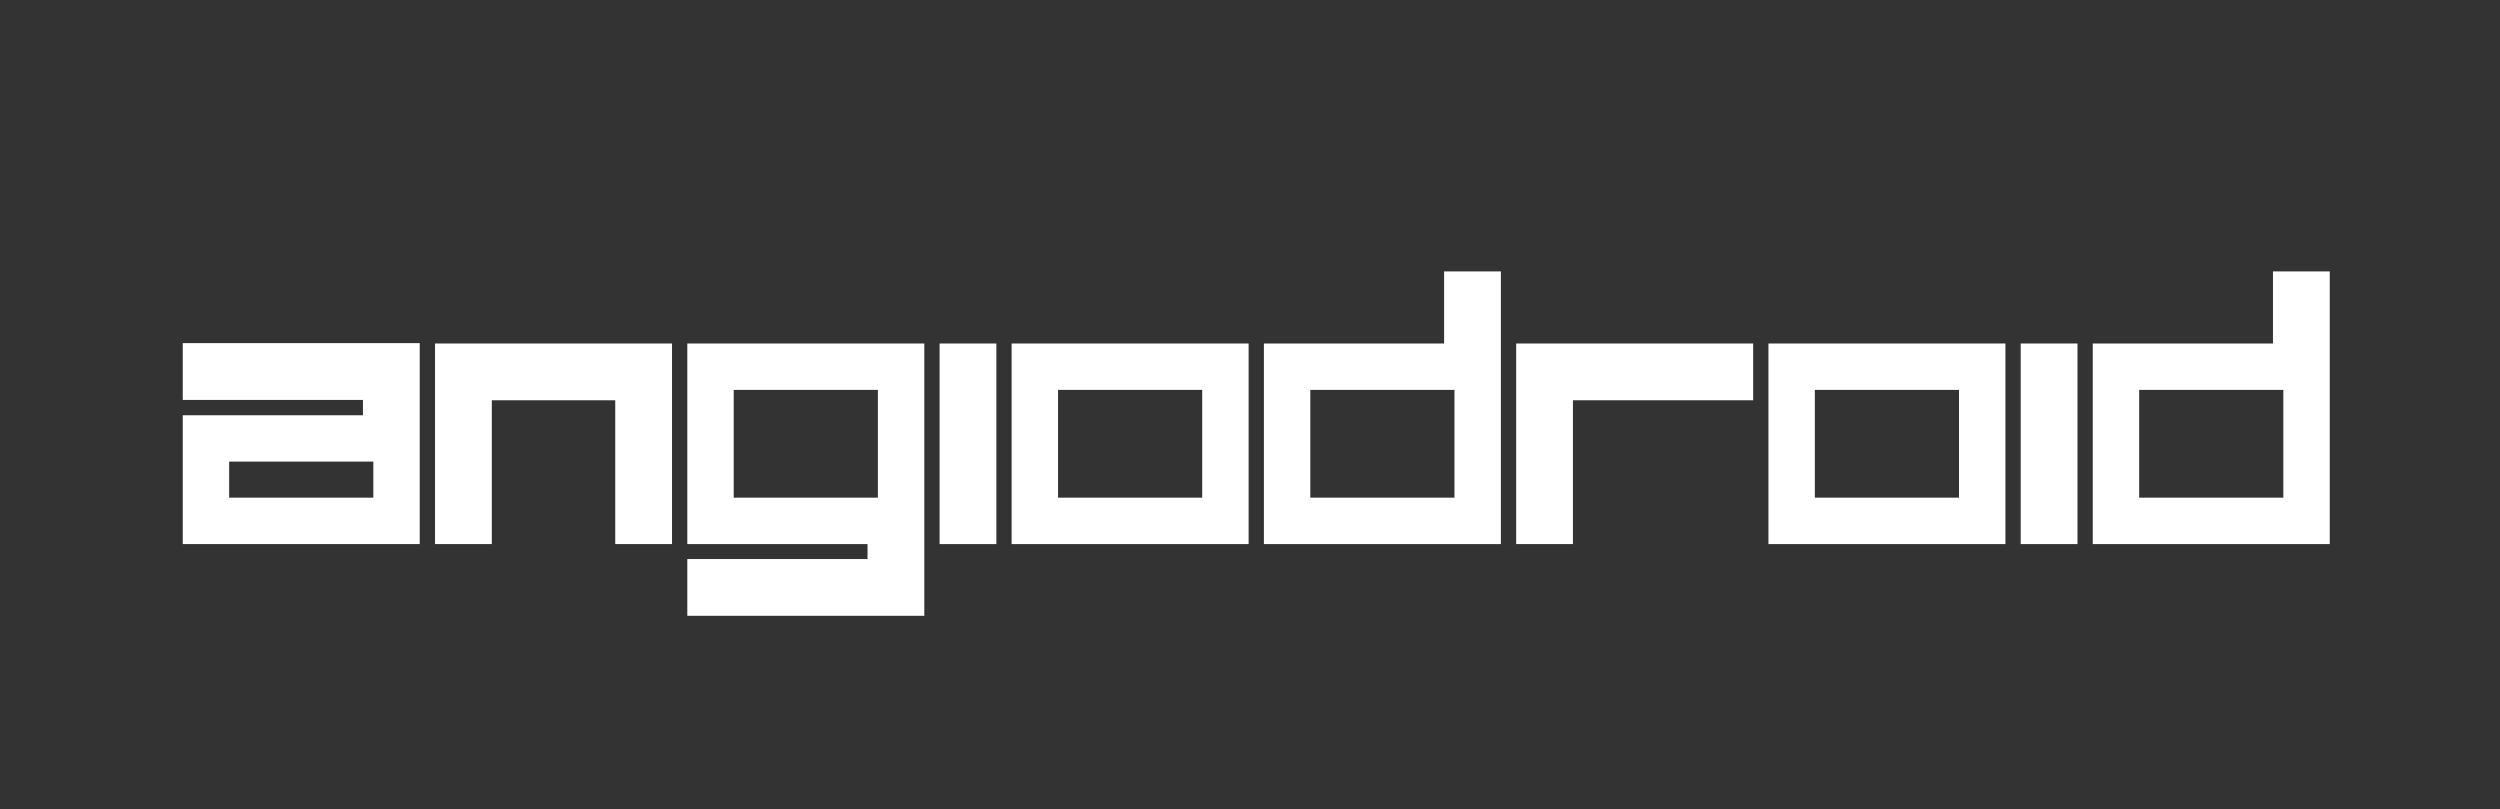
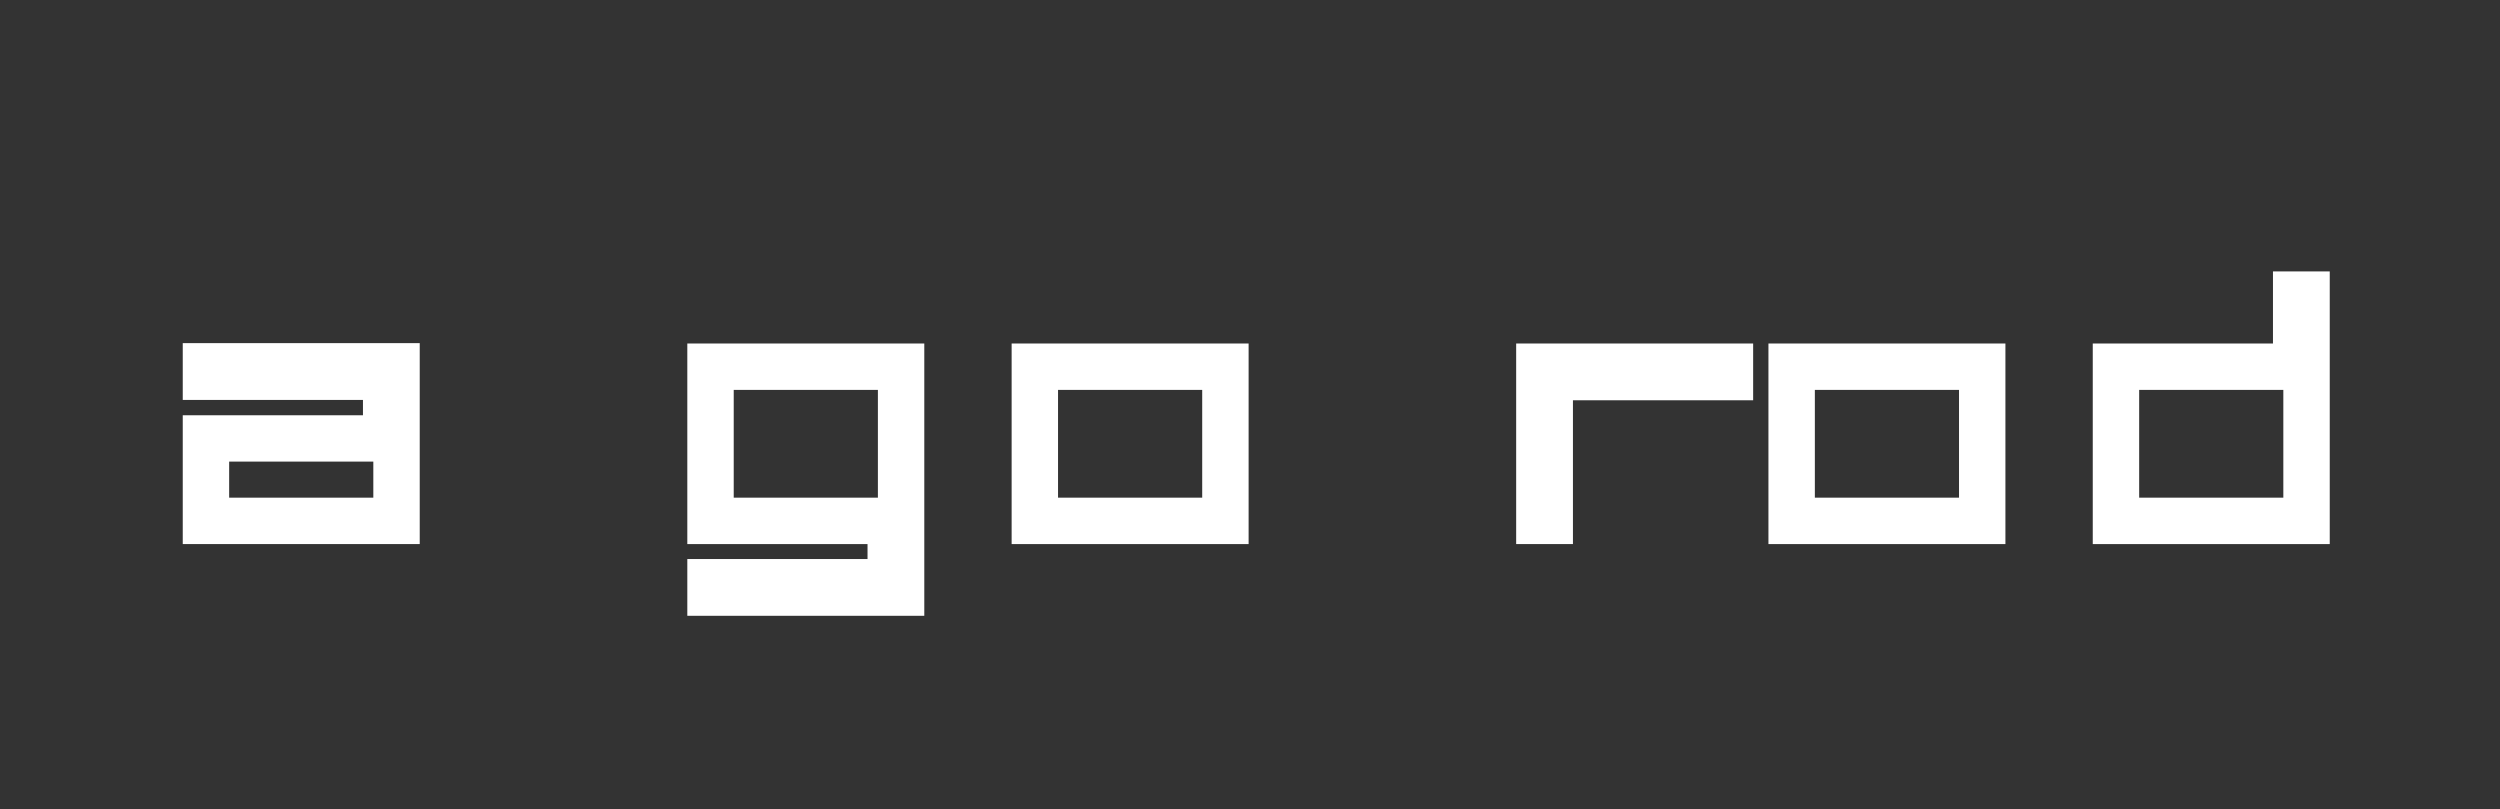
<svg xmlns="http://www.w3.org/2000/svg" id="Laag_1" data-name="Laag 1" viewBox="0 0 186.948 60.519">
  <rect x="0" y="0" width="186.948" height="60.519" fill="#333333" stroke="none" />
  <defs>
    <style>
      .cls-1, .cls-2 {
        fill: #fff;
      }

      .cls-2 {
        fill-rule: evenodd;
      }
    </style>
  </defs>
-   <rect class="cls-1" x="151.108" y="25.687" width="4.245" height="14.999" />
  <polygon class="cls-2" points="113.378 40.685 117.623 40.685 117.623 29.932 131.099 29.932 131.099 25.687 113.378 25.687 113.378 40.685" />
-   <rect class="cls-1" x="70.262" y="25.687" width="4.245" height="14.999" />
-   <polygon class="cls-2" points="32.532 40.685 36.777 40.685 36.777 29.932 46.008 29.932 46.008 40.685 50.253 40.685 50.253 25.687 32.532 25.687 32.532 40.685" />
  <path class="cls-2" d="M169.971,20.296v5.391h-13.476v14.999h17.721v-20.39h-4.245ZM170.746,37.215h-10.781v-8.059h10.781v8.059Z" />
  <path class="cls-2" d="M132.243,25.687v14.999h17.721v-14.999h-17.721ZM146.494,37.215h-10.781v-8.059h10.781v8.059Z" />
-   <path class="cls-2" d="M107.99,20.296v5.391h-13.476v14.999h17.721v-20.39h-4.245ZM108.764,37.215h-10.781v-8.059h10.781v8.059Z" />
  <path class="cls-2" d="M75.649,25.687v14.999h17.721v-14.999h-17.721ZM89.9,37.215h-10.781v-8.059h10.781v8.059Z" />
  <path class="cls-2" d="M51.397,25.687v14.999h13.476v1.118h-13.476v4.245h17.721v-20.362h-17.721ZM65.648,37.215h-10.781v-8.059h10.781v8.059Z" />
  <path class="cls-2" d="M13.666,25.66v4.246h13.476v1.145h-13.476v9.635h17.721v-15.026H13.666ZM27.917,37.215h-10.781v-2.695h10.781v2.695Z" />
</svg>